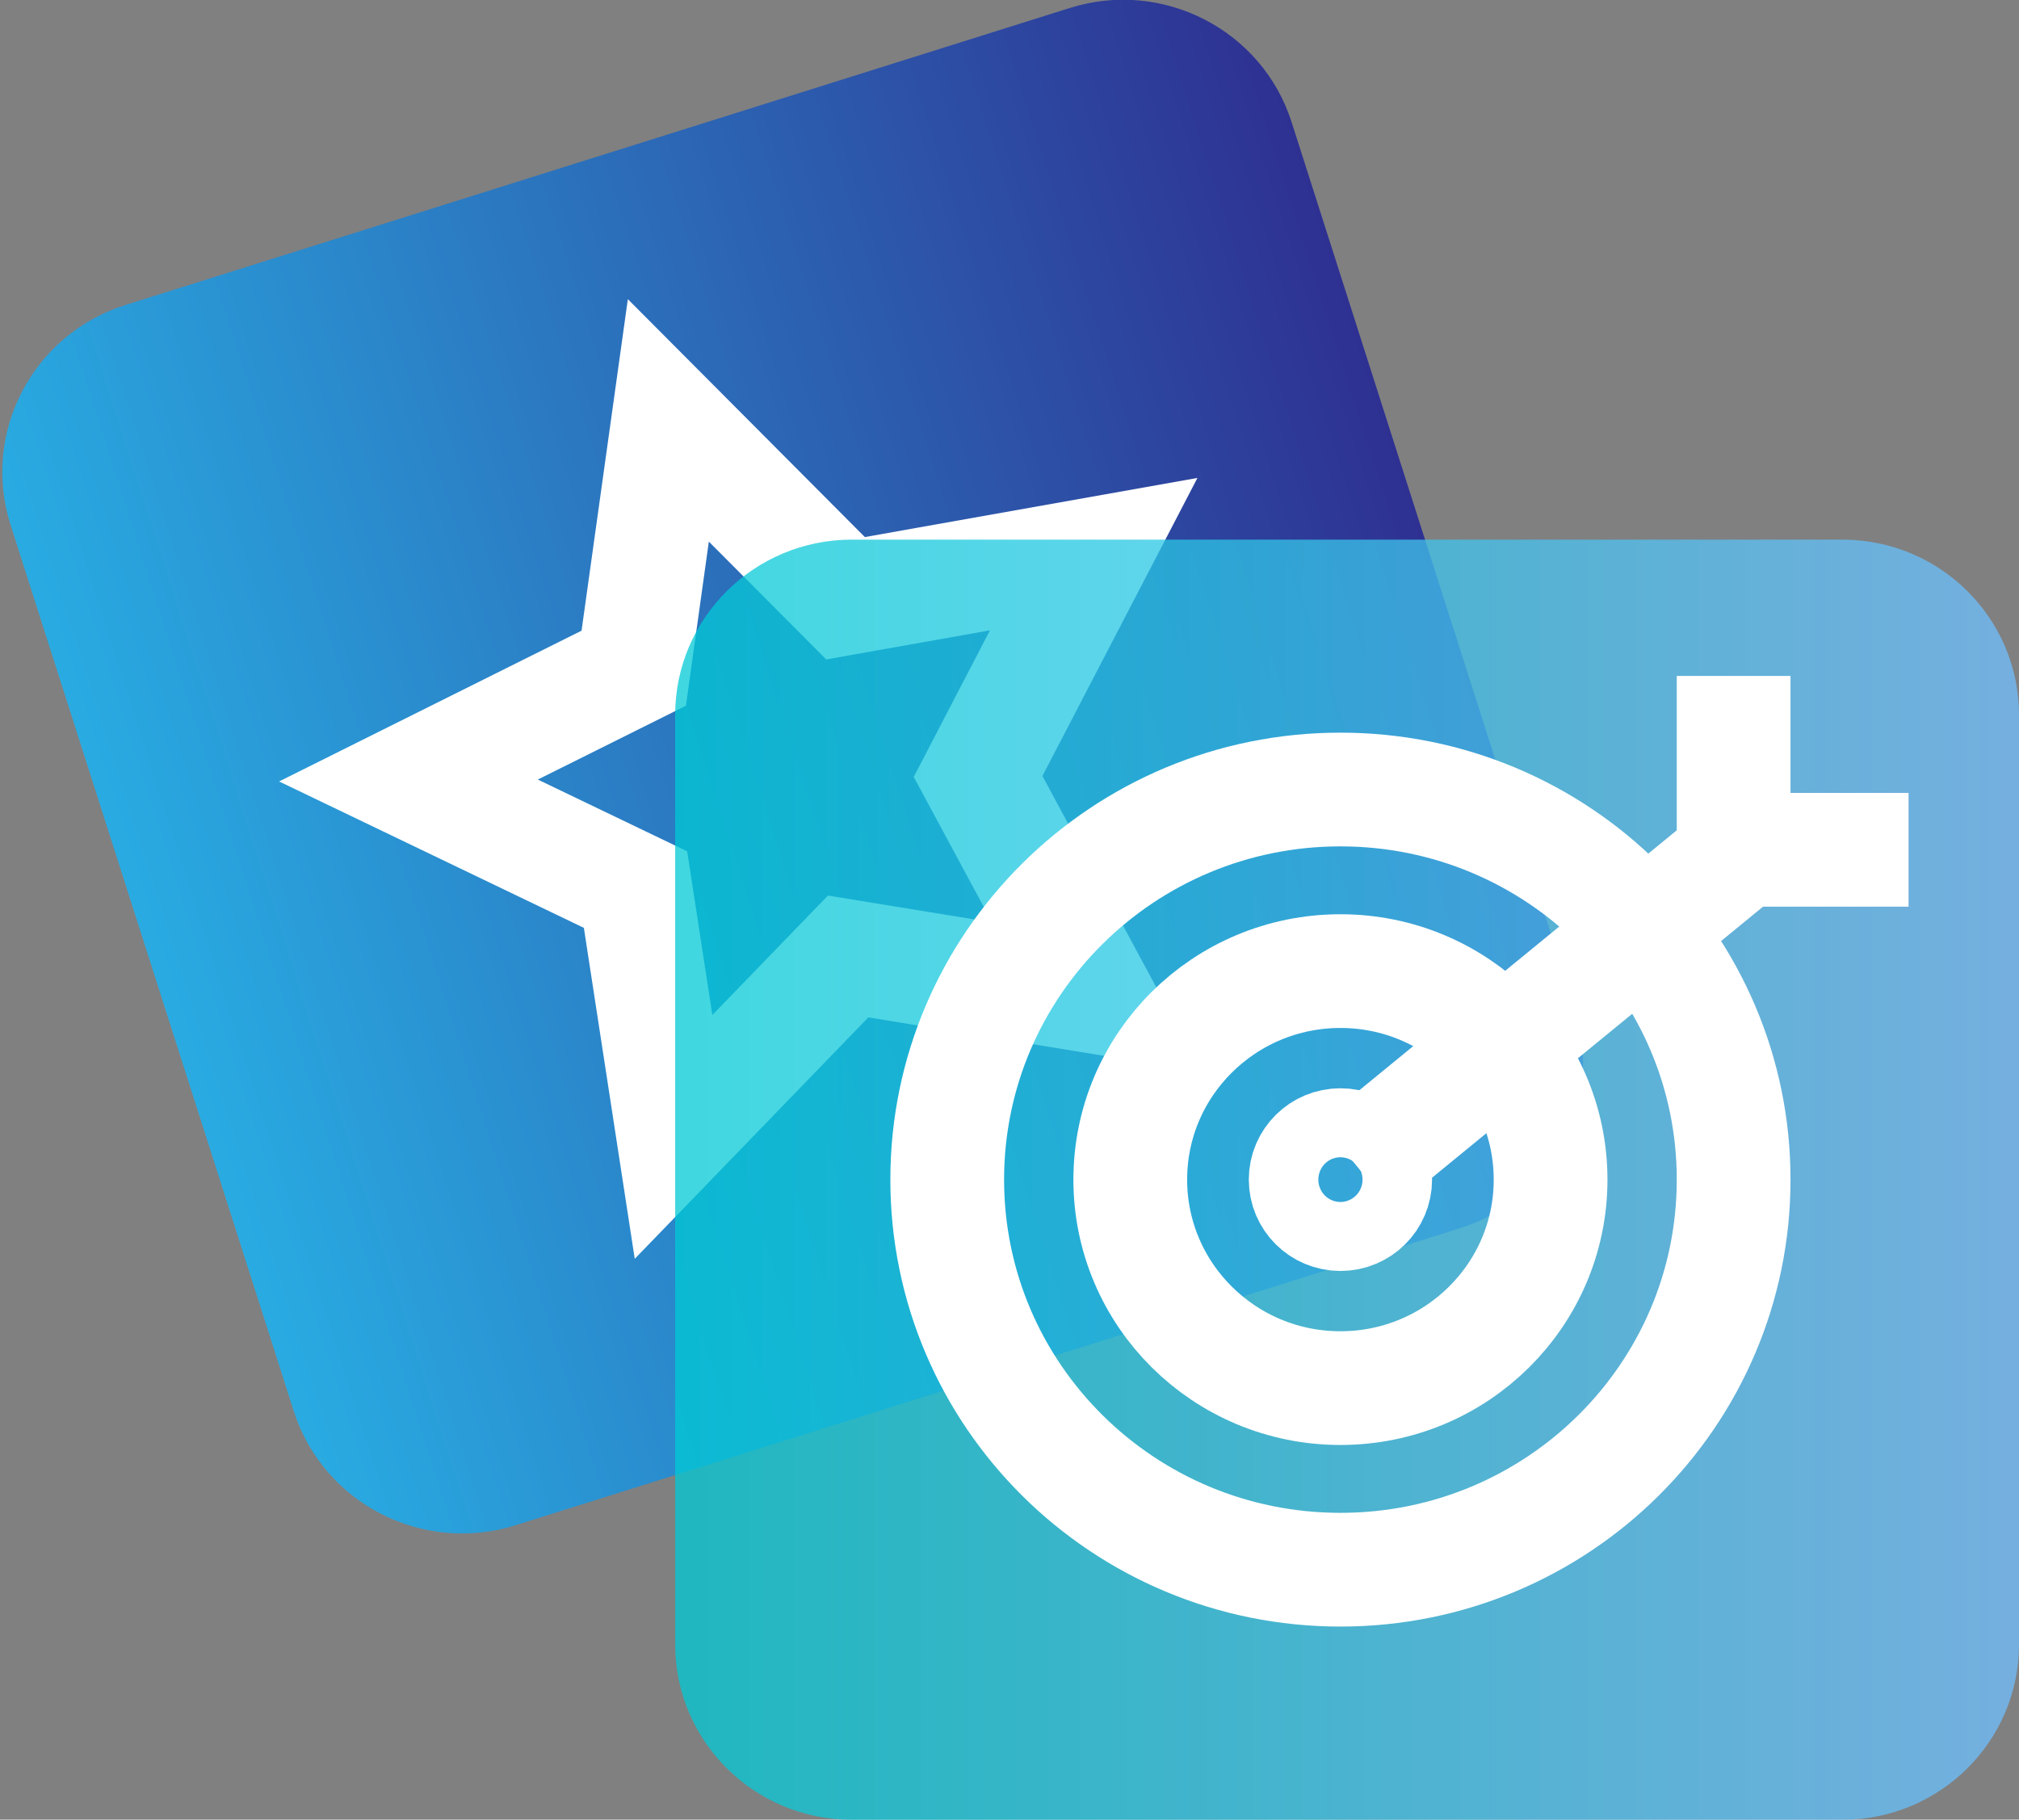
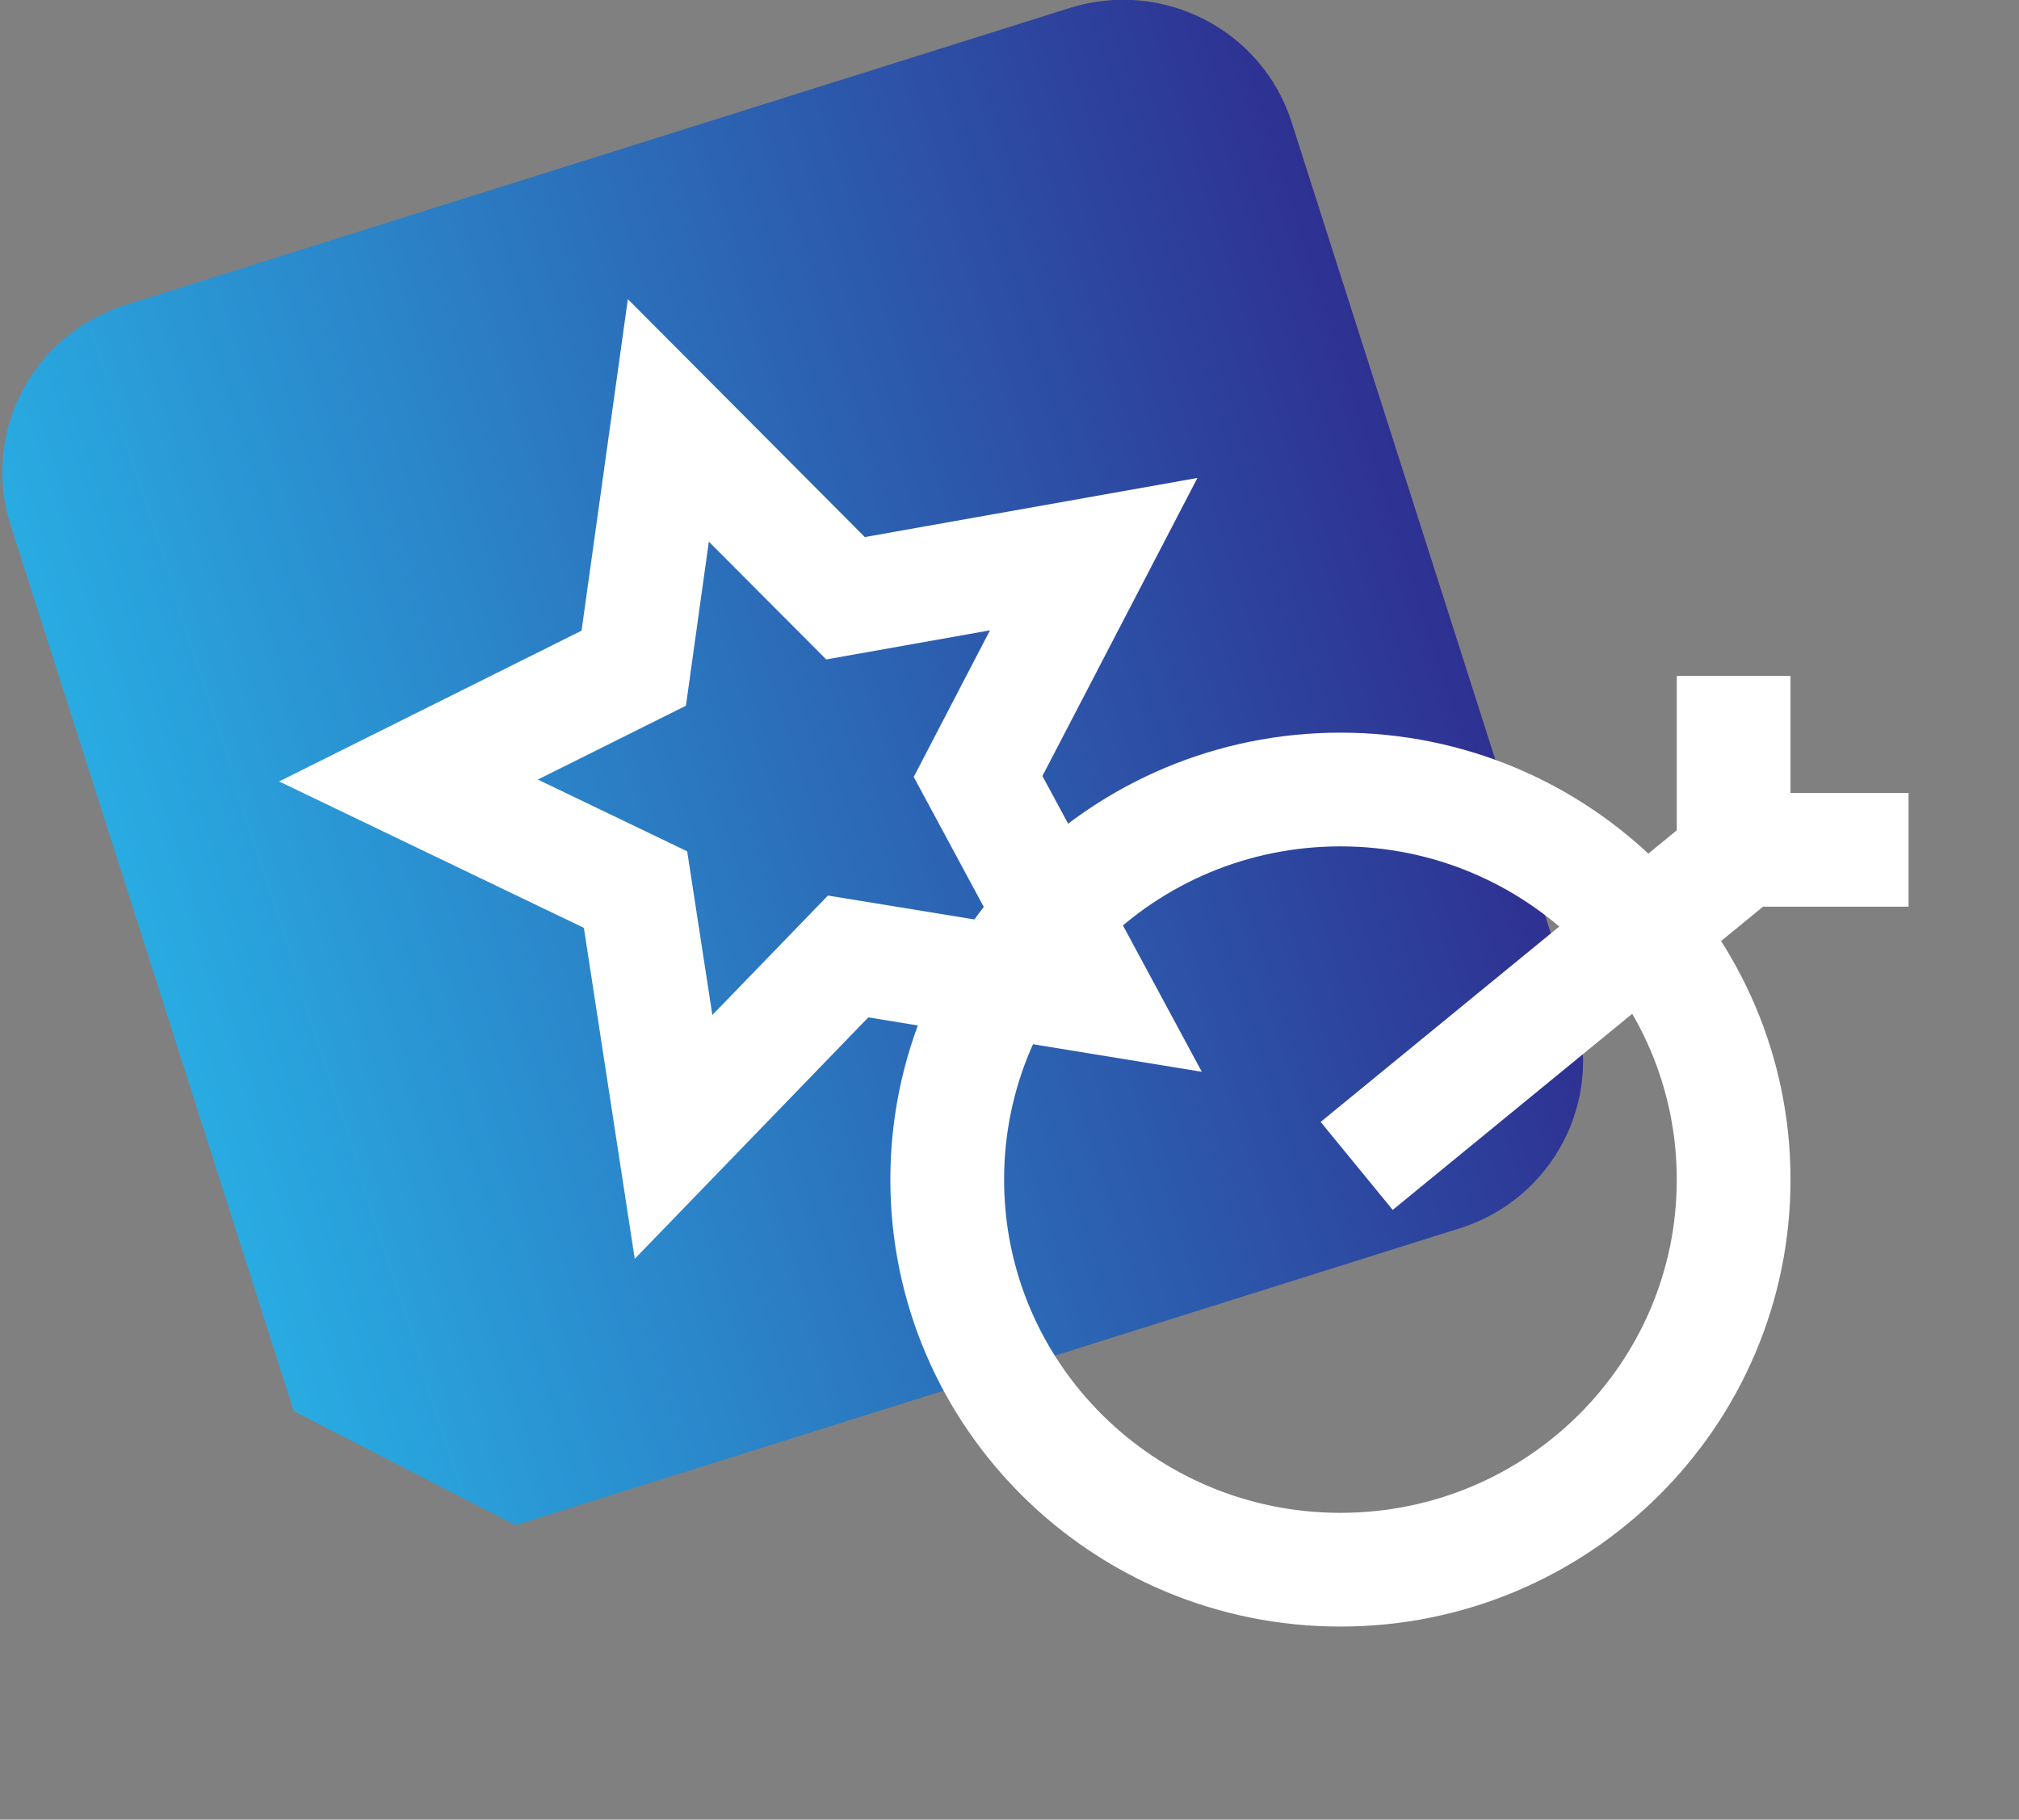
<svg xmlns="http://www.w3.org/2000/svg" width="71" height="64" viewBox="0 0 71 64" fill="none">
  <rect x="0" y="0" width="71" height="64" fill="#808080" stroke="none" />
  <g clip-path="url(#clip0_492_3904)">
-     <path d="M18.132 53.646L51.333 43.202C54.604 42.173 56.416 38.707 55.378 35.461L45.421 4.296C44.384 1.05 40.891 -0.748 37.619 0.281L4.419 10.725C1.147 11.754 -0.664 15.22 0.373 18.466L10.331 49.632C11.368 52.878 14.861 54.675 18.132 53.646Z" fill="url(#paint0_linear_492_3904)" />
+     <path d="M18.132 53.646L51.333 43.202C54.604 42.173 56.416 38.707 55.378 35.461L45.421 4.296C44.384 1.05 40.891 -0.748 37.619 0.281L4.419 10.725C1.147 11.754 -0.664 15.22 0.373 18.466L10.331 49.632Z" fill="url(#paint0_linear_492_3904)" />
    <path d="M29.734 21.042L38.461 19.49L34.395 27.31L38.575 35.069L29.825 33.641L23.686 39.988L22.349 31.289L14.364 27.452L22.286 23.502L23.503 14.786L29.734 21.042Z" stroke="white" stroke-width="4" stroke-miterlimit="10" />
-     <path opacity="0.75" d="M29.957 64.006H64.786C68.218 64.006 71 61.245 71 57.84V25.145C71 21.74 68.218 18.98 64.786 18.98L29.957 18.98C26.525 18.98 23.743 21.74 23.743 25.145L23.743 57.84C23.743 61.245 26.525 64.006 29.957 64.006Z" fill="url(#paint1_linear_492_3904)" />
    <path d="M47.137 55.21C54.774 55.21 60.965 49.067 60.965 41.49C60.965 33.912 54.774 27.769 47.137 27.769C39.5 27.769 33.31 33.912 33.31 41.49C33.31 49.067 39.5 55.21 47.137 55.21Z" stroke="white" stroke-width="4" stroke-miterlimit="10" />
-     <path d="M47.137 48.823C51.219 48.823 54.528 45.54 54.528 41.49C54.528 37.44 51.219 34.156 47.137 34.156C43.056 34.156 39.747 37.44 39.747 41.49C39.747 45.54 43.056 48.823 47.137 48.823Z" stroke="white" stroke-width="4" stroke-miterlimit="10" />
-     <path d="M47.137 42.703C47.812 42.703 48.36 42.16 48.36 41.49C48.36 40.82 47.812 40.277 47.137 40.277C46.462 40.277 45.915 40.82 45.915 41.49C45.915 42.16 46.462 42.703 47.137 42.703Z" stroke="white" stroke-width="4" stroke-miterlimit="10" />
    <path d="M47.709 41.008L61.285 29.889H67.116" stroke="white" stroke-width="4" stroke-miterlimit="10" />
    <path d="M60.965 29.498V23.774" stroke="white" stroke-width="4" stroke-miterlimit="10" />
  </g>
  <defs>
    <linearGradient id="paint0_linear_492_3904" x1="50.399" y1="19.876" x2="5.416" y2="34.248" gradientUnits="userSpaceOnUse">
      <stop stop-color="#2E3192" />
      <stop offset="1" stop-color="#29ABE2" />
    </linearGradient>
    <linearGradient id="paint1_linear_492_3904" x1="71" y1="41.495" x2="23.748" y2="41.495" gradientUnits="userSpaceOnUse">
      <stop stop-color="#71BFFF" />
      <stop offset="1" stop-color="#00CAD5" />
    </linearGradient>
    <clipPath id="clip0_492_3904">
      <rect width="71" height="64" fill="white" />
    </clipPath>
  </defs>
</svg>